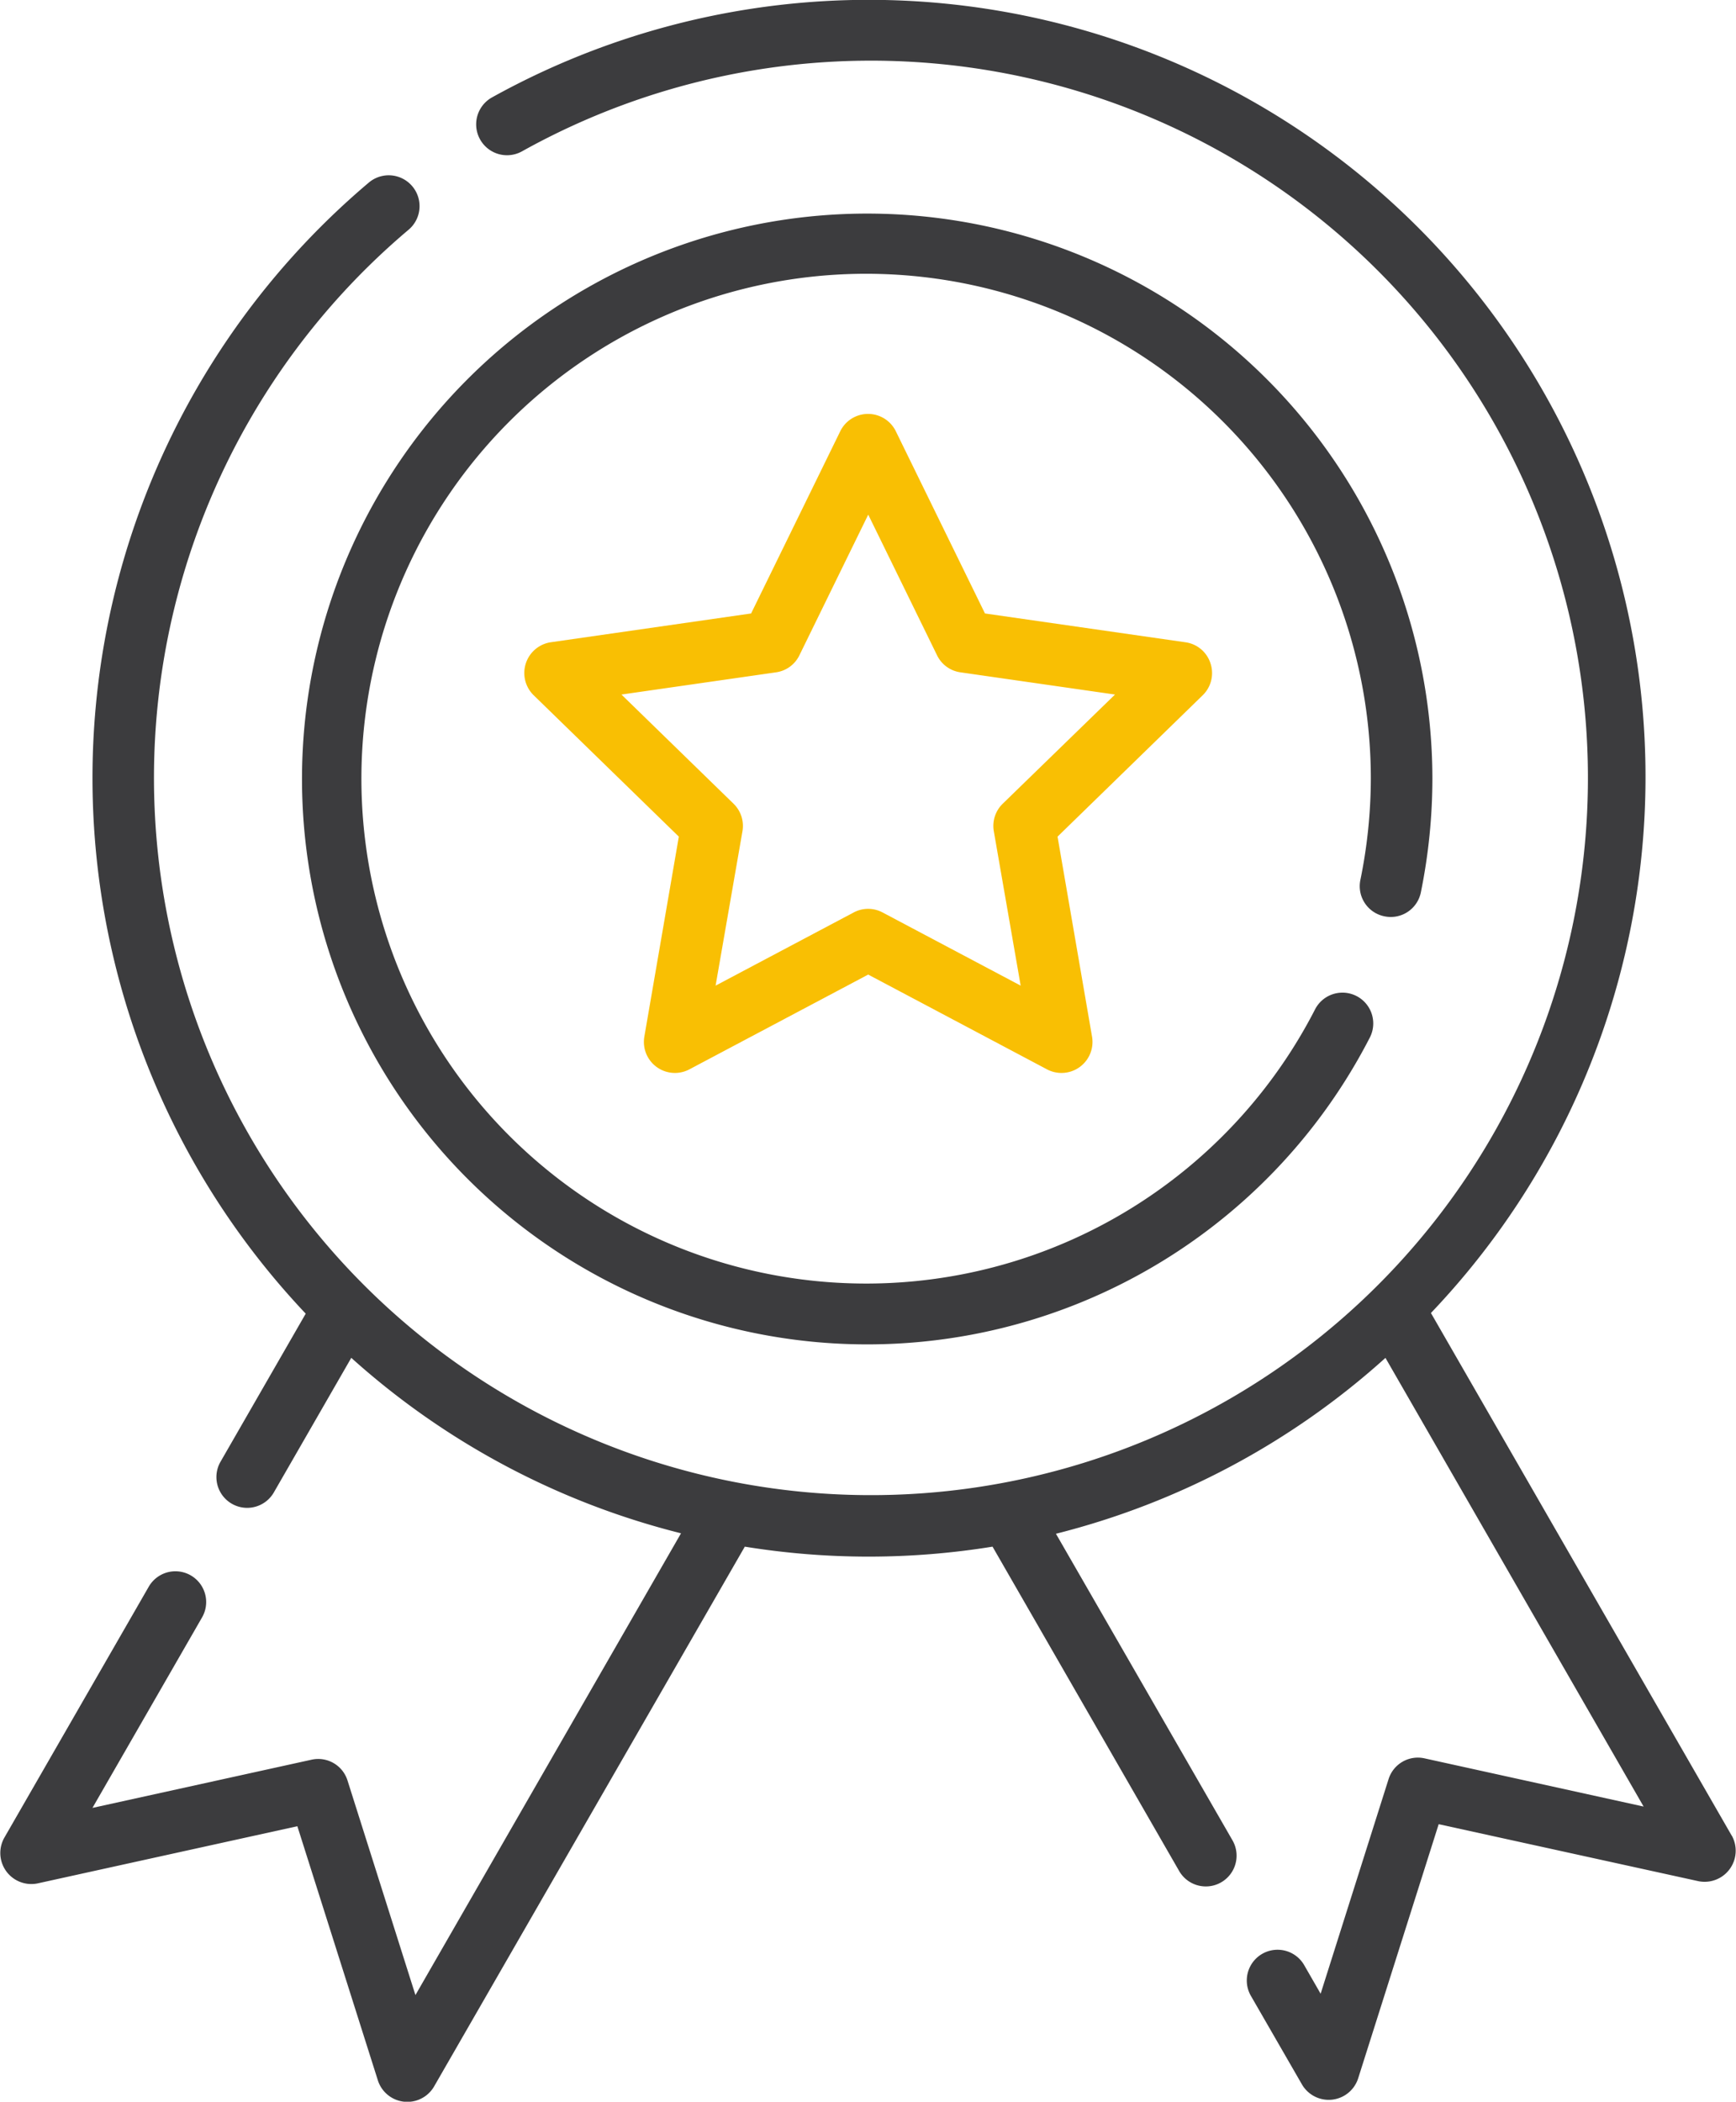
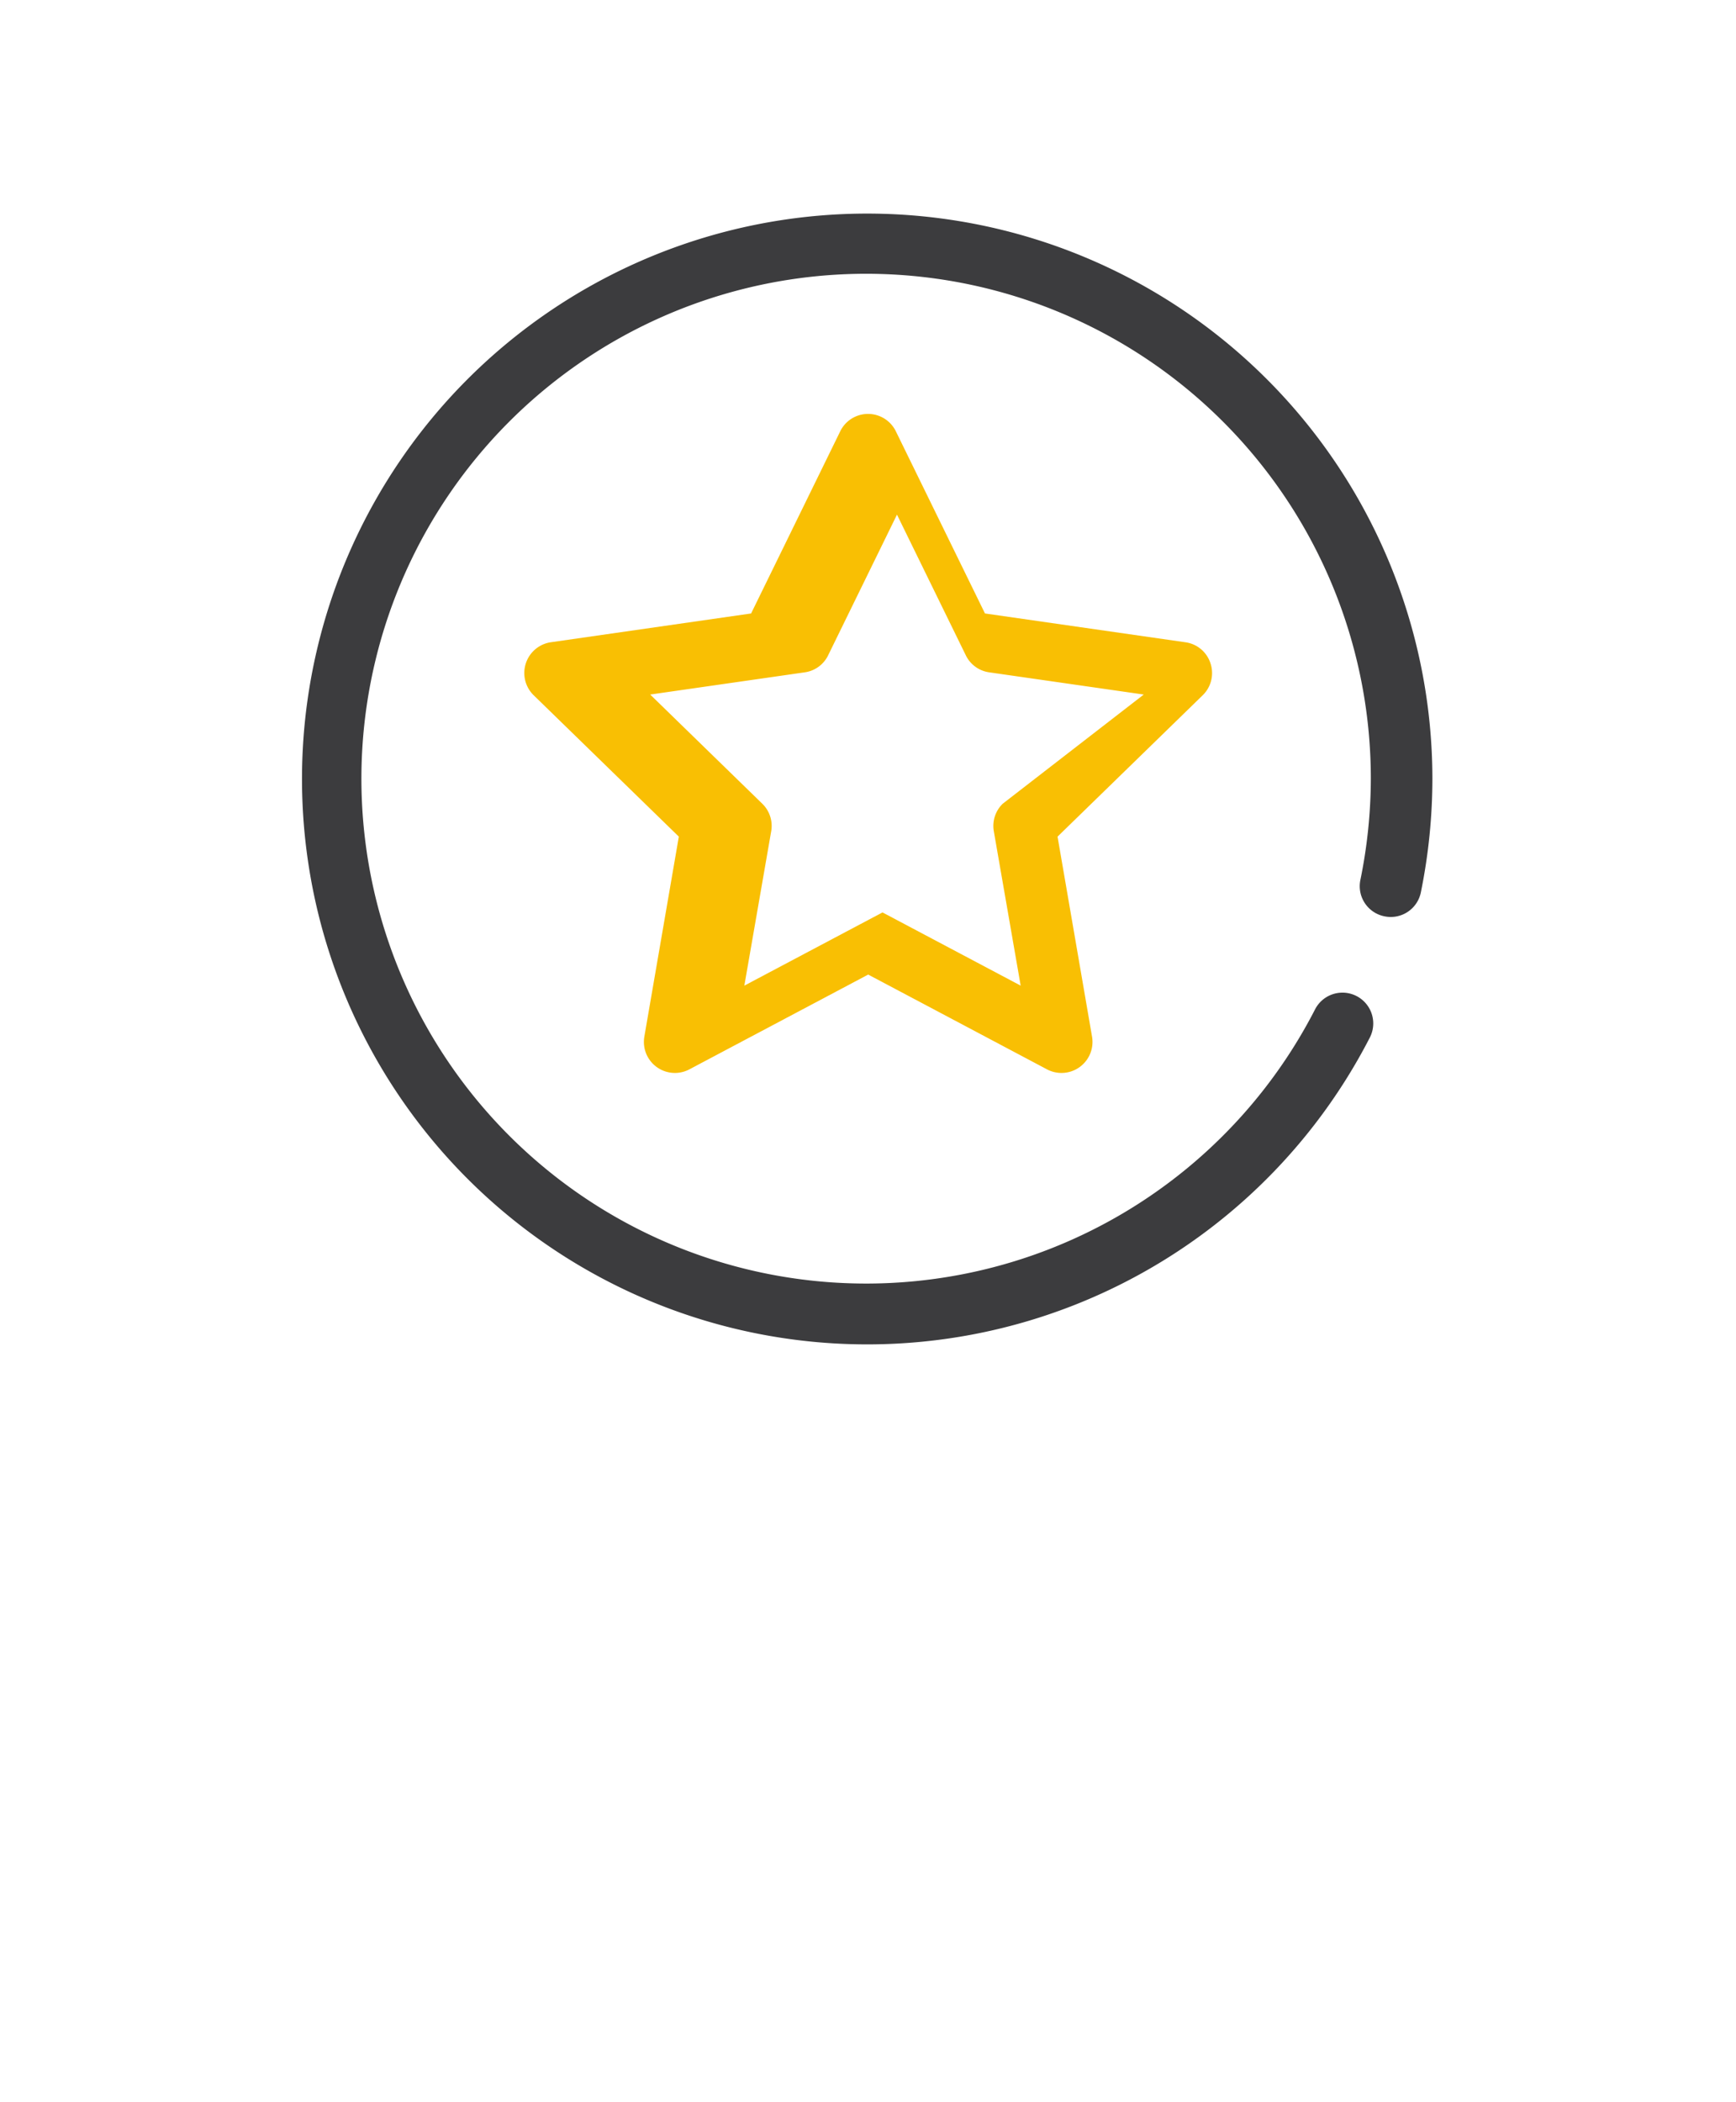
<svg xmlns="http://www.w3.org/2000/svg" id="medal" width="45.234" height="54.744" viewBox="0 0 45.234 54.744">
  <path id="Trazado_3781" data-name="Trazado 3781" d="M146.629,69.981a.8.8,0,0,0,.947-.627,14.892,14.892,0,0,0,.3-2.972,14.727,14.727,0,1,0-1.631,6.758.8.8,0,1,0-1.425-.738,13.151,13.151,0,1,1,1.452-6.019A13.271,13.271,0,0,1,146,69.032.8.8,0,0,0,146.629,69.981Z" transform="translate(-110.553 -46.113)" fill="#3c3c3e" />
-   <path id="Trazado_3782" data-name="Trazado 3782" d="M190.067,107.321a.8.8,0,0,0-.649-.548l-5.227-.751-2.327-4.754a.806.806,0,0,0-1.44,0l-2.327,4.754-5.227.751a.81.81,0,0,0-.445,1.373l3.789,3.689-.9,5.218a.808.808,0,0,0,1.165.849l4.669-2.474,4.669,2.474a.808.808,0,0,0,1.165-.849l-.9-5.218,3.789-3.689A.806.806,0,0,0,190.067,107.321Zm-5.414,3.657a.806.806,0,0,0-.232.715l.7,4.023-3.6-1.907a.8.8,0,0,0-.749,0l-3.6,1.907.7-4.023a.806.806,0,0,0-.232-.715l-2.921-2.844,4.03-.579a.8.8,0,0,0,.606-.442l1.794-3.665,1.794,3.665a.8.8,0,0,0,.606.442l4.03.579Z" transform="translate(-158.526 -90.043)" fill="#f9bf03" />
-   <path id="Trazado_3783" data-name="Trazado 3783" d="M89.586,47.816,81.747,34.2A20.238,20.238,0,0,0,57.284,2.536a.8.8,0,0,0,.778,1.407,18.682,18.682,0,1,1-2.955,2.042.8.8,0,0,0-1.033-1.231,20.3,20.3,0,0,0-1.646,29.463l-2.22,3.857a.8.8,0,0,0,1.389.8l2.018-3.506a20.162,20.162,0,0,0,8.592,4.57L55.287,51.966l-1.77-5.589a.8.8,0,0,0-.936-.542l-5.71,1.256,2.856-4.962a.8.8,0,1,0-1.389-.8l-3.765,6.541a.809.809,0,0,0,.866,1.188l6.771-1.49,2.1,6.626a.806.806,0,0,0,1.459.159l8.1-14.067a20.187,20.187,0,0,0,6.455,0l4.863,8.449a.8.8,0,1,0,1.389-.8l-4.6-7.985a20.163,20.163,0,0,0,8.586-4.581l6.727,11.687-5.71-1.256a.8.8,0,0,0-.936.542l-1.77,5.589-.428-.744a.8.8,0,1,0-1.389.8L78.39,54.3a.806.806,0,0,0,1.459-.159l2.1-6.626L88.719,49a.81.81,0,0,0,.867-1.188Z" transform="translate(-44.462 0)" fill="#3c3c3e" />
+   <path id="Trazado_3782" data-name="Trazado 3782" d="M190.067,107.321a.8.8,0,0,0-.649-.548l-5.227-.751-2.327-4.754a.806.806,0,0,0-1.44,0l-2.327,4.754-5.227.751a.81.81,0,0,0-.445,1.373l3.789,3.689-.9,5.218a.808.808,0,0,0,1.165.849l4.669-2.474,4.669,2.474a.808.808,0,0,0,1.165-.849l-.9-5.218,3.789-3.689A.806.806,0,0,0,190.067,107.321Zm-5.414,3.657a.806.806,0,0,0-.232.715l.7,4.023-3.6-1.907l-3.6,1.907.7-4.023a.806.806,0,0,0-.232-.715l-2.921-2.844,4.03-.579a.8.8,0,0,0,.606-.442l1.794-3.665,1.794,3.665a.8.8,0,0,0,.606.442l4.03.579Z" transform="translate(-158.526 -90.043)" fill="#f9bf03" />
</svg>